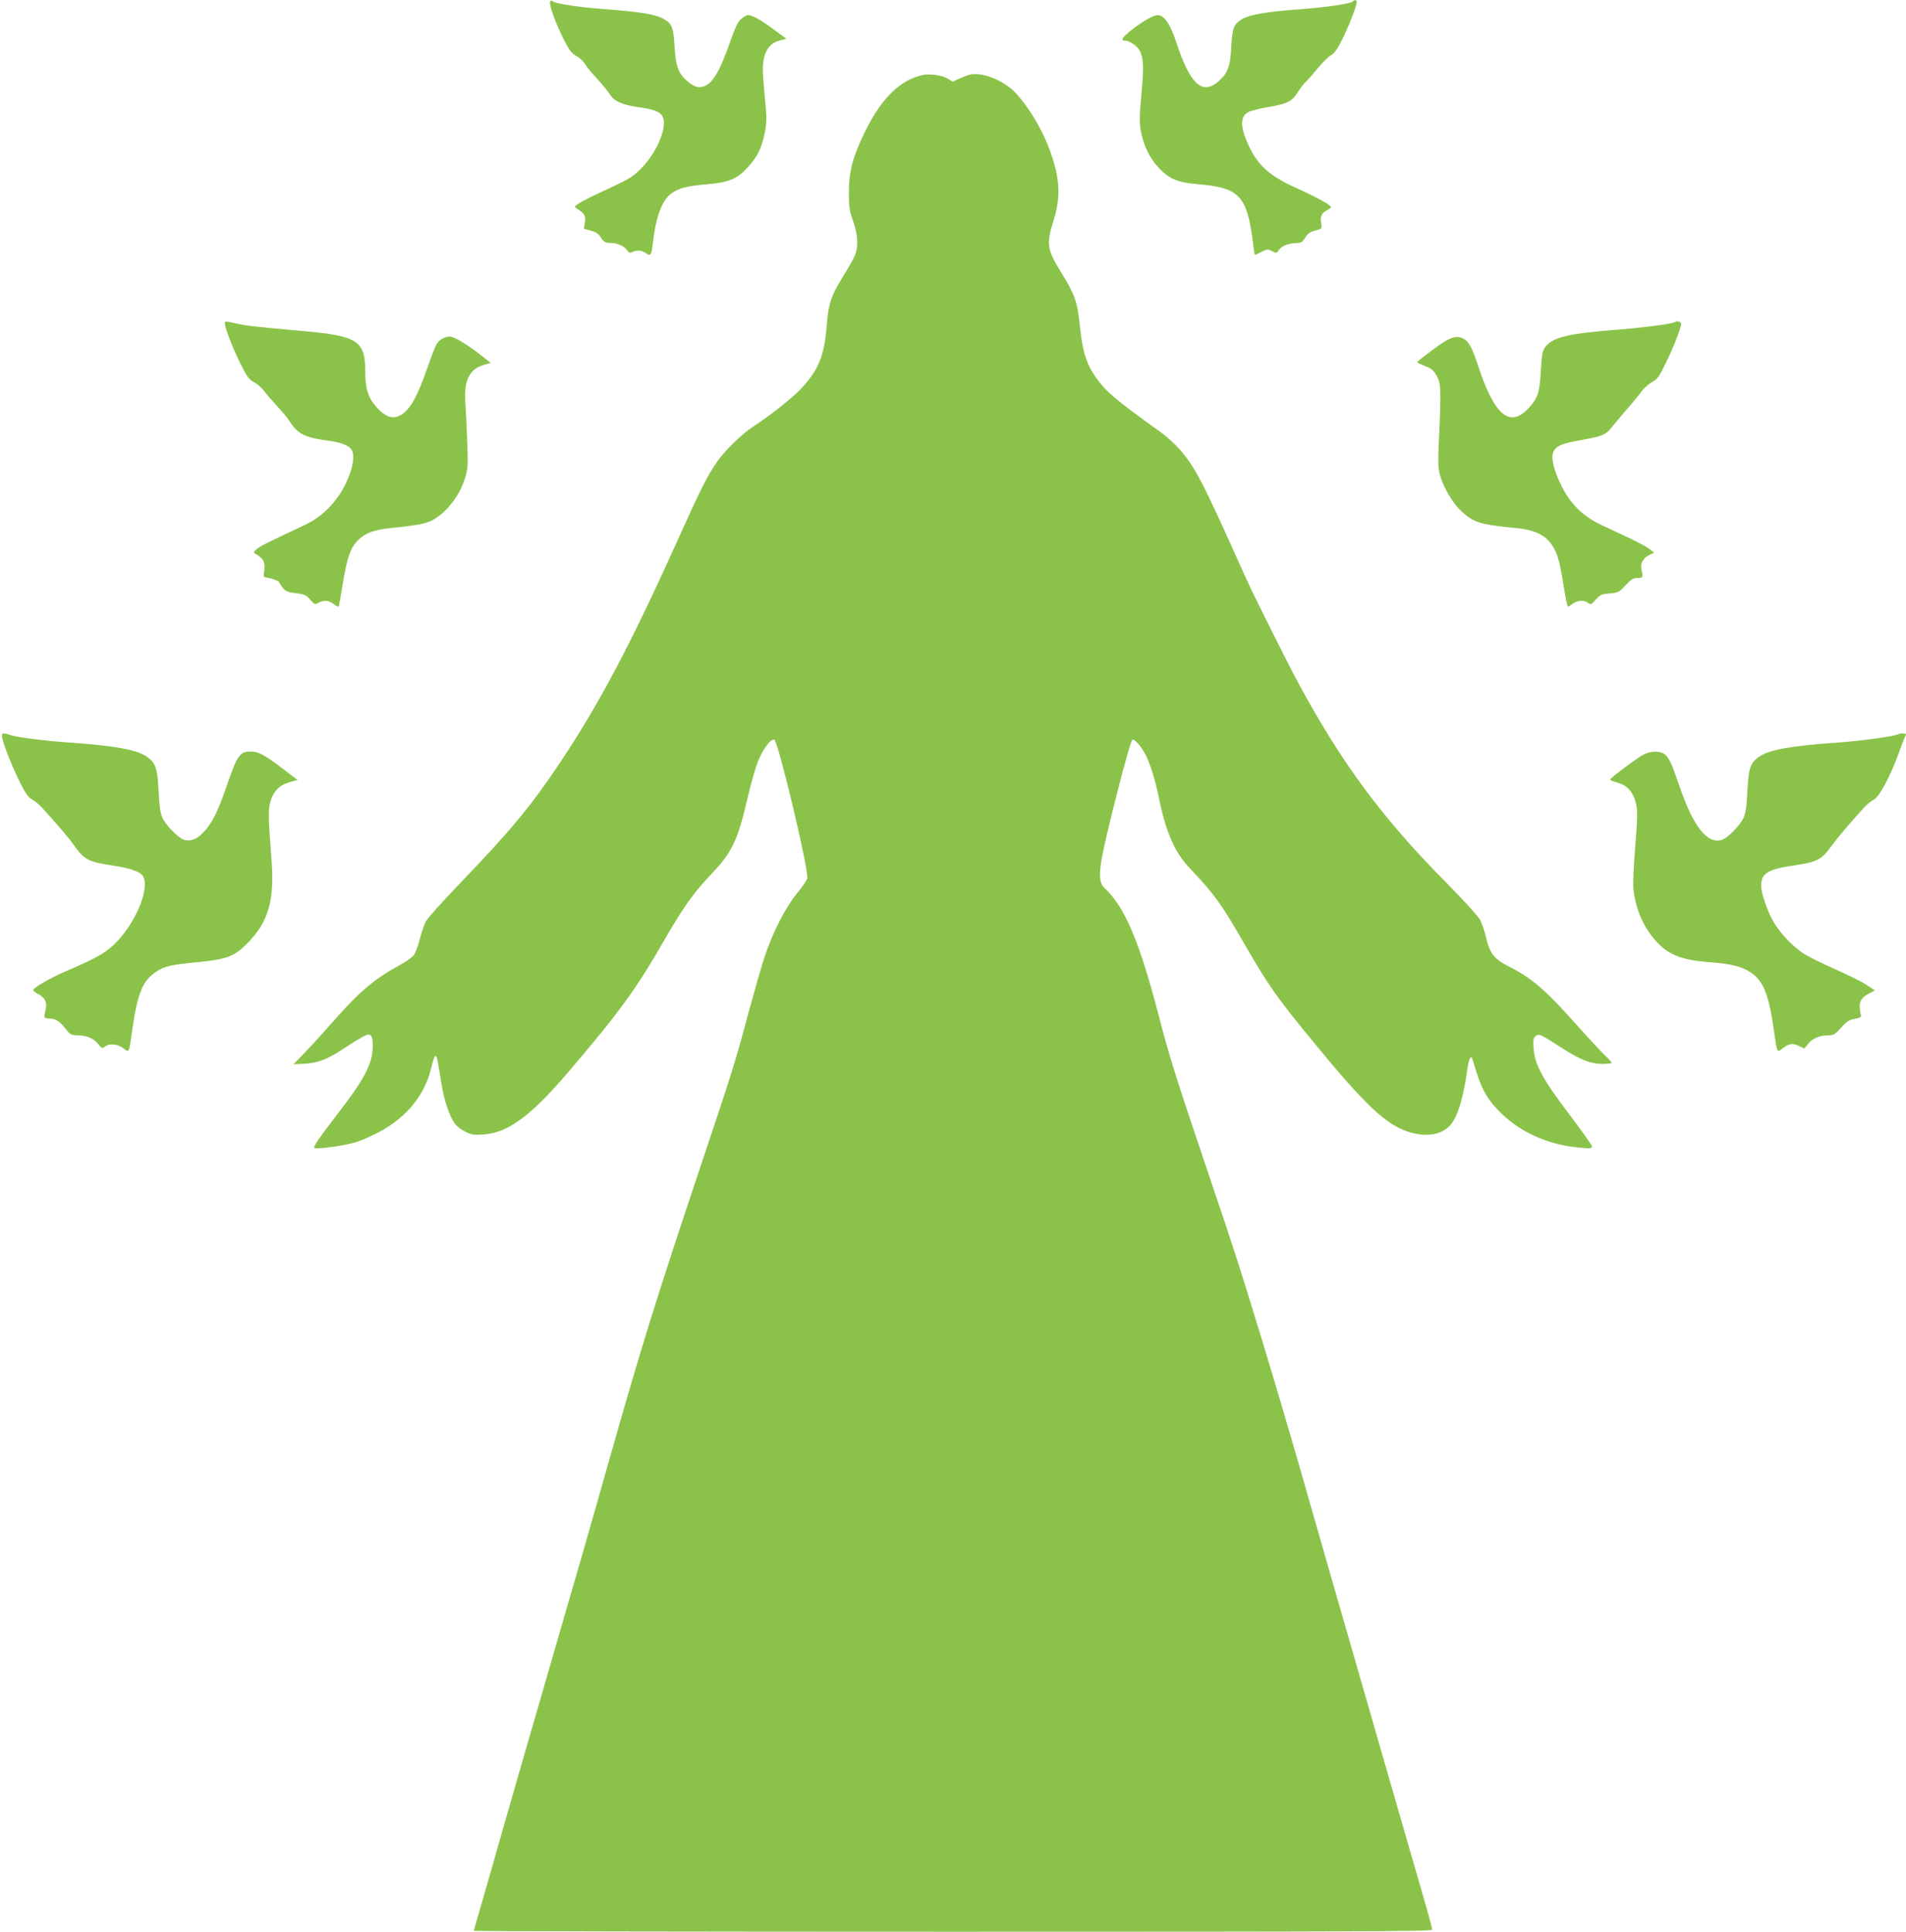
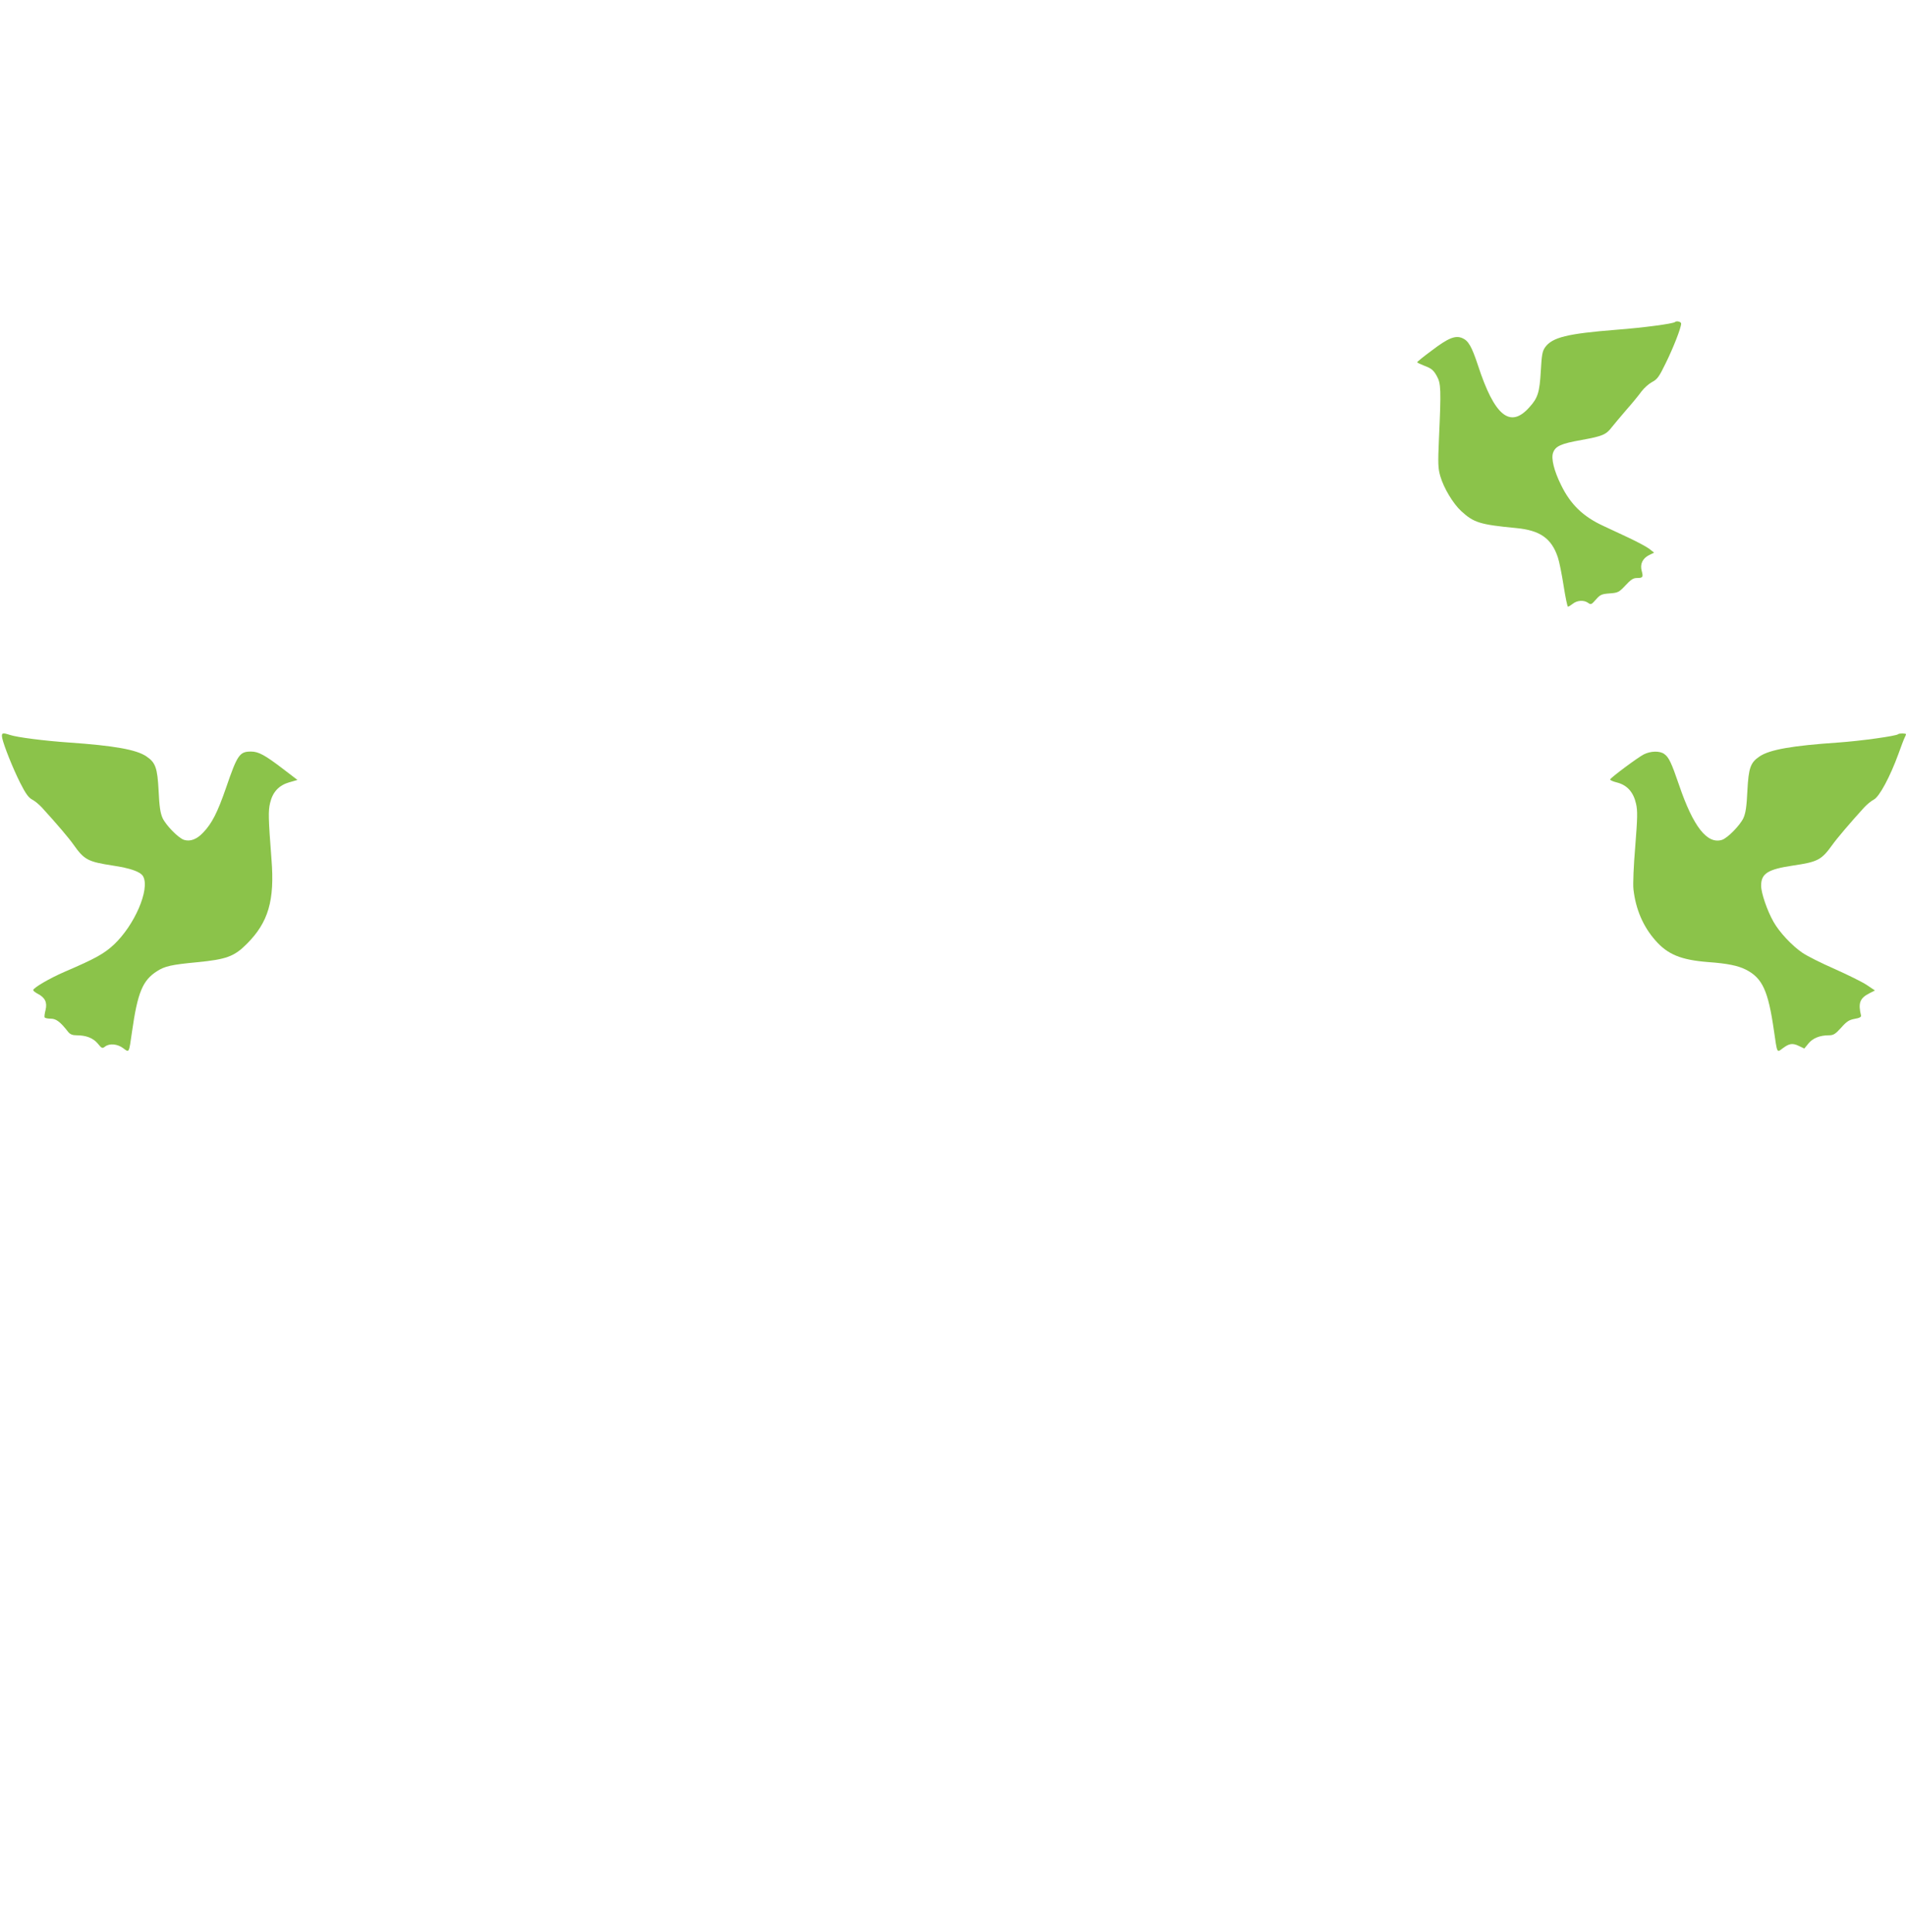
<svg xmlns="http://www.w3.org/2000/svg" version="1.0" width="1263pt" height="1280pt" viewBox="0 0 1263 1280" preserveAspectRatio="xMidYMid meet">
  <g transform="translate(0,1280) scale(0.1,-0.1)" fill="#8bc34a" stroke="none">
-     <path d="M3645 12788 c-8 -19 37 -143 91 -250 35 -70 51 -91 82 -108 21 -12 47 -35 57 -52 9 -17 45 -60 79 -97 34 -36 72 -83 85 -103 28 -48 83 -73 191 -88 101 -14 144 -30 160 -61 34 -63 -29 -224 -130 -333 -54 -57 -79 -75 -169 -118 -58 -27 -137 -65 -176 -83 -38 -19 -79 -41 -90 -50 -20 -15 -20 -16 -1 -28 49 -31 58 -47 52 -91 l-7 -42 45 -12 c31 -8 51 -21 63 -39 24 -38 32 -43 73 -43 41 0 88 -22 107 -50 11 -16 18 -18 33 -10 27 14 63 12 86 -5 33 -25 41 -17 48 48 21 189 61 299 125 345 49 36 100 49 244 62 138 12 191 35 260 109 66 72 95 130 115 233 14 74 14 94 -2 257 -13 140 -14 188 -5 229 14 69 49 109 105 123 l45 12 -88 65 c-86 63 -138 92 -167 92 -8 0 -28 -11 -44 -25 -22 -18 -39 -54 -72 -147 -66 -191 -114 -275 -170 -298 -39 -16 -71 -7 -115 32 -61 52 -77 98 -85 228 -7 124 -16 150 -65 180 -57 35 -146 50 -405 70 -166 12 -318 36 -337 51 -9 8 -14 7 -18 -3z" />
-     <path d="M8964 12790 c-14 -14 -173 -38 -334 -50 -248 -18 -361 -38 -411 -74 -45 -31 -53 -57 -60 -176 -6 -130 -23 -175 -84 -228 -108 -96 -189 -21 -281 259 -39 119 -80 179 -122 179 -29 0 -104 -43 -177 -101 -62 -50 -72 -69 -37 -69 28 0 80 -37 95 -67 25 -50 27 -105 11 -282 -13 -141 -14 -188 -5 -245 16 -95 59 -185 121 -250 69 -73 125 -96 264 -107 267 -23 318 -77 357 -374 6 -49 12 -91 14 -93 1 -2 21 7 43 18 38 20 43 20 71 6 29 -16 31 -15 47 9 17 26 67 45 121 45 25 0 35 7 52 35 16 27 31 38 66 47 45 12 46 13 40 46 -8 45 1 70 36 87 16 9 29 19 29 23 0 13 -101 68 -234 128 -167 75 -246 144 -306 268 -61 125 -65 197 -14 230 14 10 74 26 134 36 133 23 159 36 199 98 17 27 41 58 52 68 12 10 48 52 81 92 33 40 73 79 89 87 21 11 41 40 73 103 44 89 96 222 96 248 0 16 -12 18 -26 4z" />
-     <path d="M6120 12304 c-149 -29 -275 -149 -384 -368 -83 -167 -110 -265 -111 -406 0 -100 3 -125 28 -194 18 -53 27 -98 27 -140 0 -69 -8 -88 -98 -235 -74 -119 -93 -177 -103 -309 -16 -210 -54 -303 -174 -431 -53 -56 -209 -180 -310 -245 -78 -51 -186 -155 -240 -231 -66 -94 -113 -187 -258 -510 -315 -699 -524 -1096 -787 -1490 -191 -286 -329 -452 -660 -796 -115 -119 -217 -234 -229 -256 -11 -22 -29 -75 -40 -118 -11 -43 -28 -90 -39 -104 -10 -14 -52 -44 -93 -66 -169 -92 -270 -178 -443 -375 -55 -63 -136 -153 -181 -199 l-80 -83 80 4 c87 5 152 32 265 108 30 20 76 49 103 64 62 37 77 26 77 -55 0 -115 -53 -217 -236 -454 -124 -161 -159 -213 -151 -222 11 -10 200 15 273 38 38 11 112 44 164 72 180 98 298 247 339 427 9 40 21 72 26 72 11 0 13 -13 40 -182 19 -117 53 -217 90 -266 13 -18 45 -42 71 -54 40 -20 56 -22 122 -17 159 12 309 123 550 404 349 409 456 556 652 897 124 214 188 303 310 431 132 139 170 221 234 498 20 87 50 193 67 237 34 87 86 157 110 148 25 -10 218 -815 219 -914 0 -12 -30 -57 -66 -100 -78 -94 -166 -266 -219 -429 -20 -60 -67 -225 -105 -365 -90 -335 -108 -393 -315 -1010 -296 -884 -398 -1213 -604 -1940 -66 -234 -152 -535 -191 -670 -39 -135 -112 -384 -161 -555 -49 -170 -160 -553 -246 -850 -85 -297 -164 -569 -173 -605 -10 -36 -43 -151 -74 -257 -31 -105 -56 -194 -56 -197 0 -3 1429 -6 3175 -6 2724 0 3175 2 3175 14 0 8 -15 67 -34 133 -34 117 -108 373 -317 1098 -213 738 -481 1671 -496 1725 -30 111 -204 702 -277 940 -150 492 -183 594 -344 1070 -232 687 -272 813 -345 1095 -128 491 -223 713 -356 839 -56 54 -46 129 86 649 51 200 91 337 98 337 18 0 61 -51 88 -105 32 -65 62 -164 88 -290 46 -222 104 -354 202 -457 167 -176 213 -241 372 -518 140 -244 207 -340 419 -599 378 -463 518 -594 680 -637 100 -27 189 -13 245 39 54 50 93 166 123 372 13 90 25 111 39 65 54 -186 88 -249 184 -344 135 -133 317 -213 528 -231 63 -6 77 -4 77 8 0 7 -68 103 -151 213 -176 232 -227 326 -236 431 -5 57 -3 72 11 86 21 21 33 15 174 -76 124 -80 191 -106 270 -107 34 0 62 4 62 8 0 4 -24 30 -53 57 -28 28 -120 127 -203 220 -182 205 -279 287 -424 360 -99 49 -129 88 -154 199 -9 36 -25 85 -37 109 -13 24 -107 129 -224 247 -427 431 -694 792 -982 1325 -68 126 -303 595 -347 695 -289 644 -332 728 -437 850 -31 36 -90 90 -133 120 -300 216 -355 263 -422 356 -64 89 -92 178 -108 342 -17 162 -30 203 -120 350 -100 163 -104 191 -54 353 52 166 41 298 -42 506 -53 132 -158 294 -235 361 -56 50 -151 94 -215 99 -47 5 -67 1 -117 -21 l-60 -27 -35 21 c-36 21 -112 32 -158 24z" />
-     <path d="M1490 10657 c0 -29 53 -166 102 -264 44 -89 57 -107 89 -124 21 -10 50 -36 66 -56 15 -21 56 -68 90 -105 34 -37 70 -80 79 -95 55 -88 101 -112 258 -133 88 -11 141 -33 157 -63 22 -39 6 -127 -40 -221 -60 -124 -155 -220 -272 -275 -252 -118 -296 -140 -319 -160 -18 -16 -21 -24 -12 -28 7 -3 25 -15 40 -28 25 -22 30 -47 20 -110 -2 -15 3 -21 22 -23 31 -4 80 -22 80 -31 0 -3 11 -19 23 -35 20 -25 34 -30 88 -37 56 -6 68 -12 94 -42 29 -33 32 -34 55 -21 36 19 67 17 100 -8 16 -12 32 -20 34 -17 2 2 15 74 29 160 28 168 50 231 101 281 46 46 106 68 214 79 165 16 232 29 273 50 95 48 184 162 221 282 19 63 20 85 14 241 -3 94 -9 208 -12 253 -12 149 26 228 122 255 l46 13 -80 63 c-88 67 -164 112 -193 112 -29 0 -68 -21 -84 -47 -9 -13 -36 -83 -61 -154 -71 -208 -124 -297 -192 -326 -48 -20 -91 -3 -147 59 -57 64 -75 122 -75 246 0 191 -54 226 -396 257 -327 29 -390 36 -452 50 -77 18 -82 18 -82 2z" />
    <path d="M11099 10666 c-11 -11 -214 -38 -388 -51 -326 -26 -425 -50 -473 -117 -18 -26 -22 -50 -28 -157 -8 -142 -20 -179 -77 -241 -126 -141 -230 -56 -339 278 -42 127 -64 165 -105 182 -46 19 -93 0 -202 -83 -53 -39 -96 -74 -96 -77 -1 -3 23 -14 51 -25 43 -16 57 -28 78 -65 29 -51 30 -90 15 -420 -7 -161 -6 -193 9 -245 23 -79 84 -181 139 -232 83 -76 123 -89 364 -112 158 -15 234 -68 276 -194 9 -26 26 -110 38 -187 12 -77 25 -140 29 -140 4 0 19 9 33 20 29 23 74 25 101 5 18 -13 22 -11 51 22 28 32 37 37 91 41 55 4 62 7 105 53 35 38 52 49 75 49 40 0 44 5 33 46 -13 45 5 84 49 106 l33 16 -33 26 c-19 14 -79 46 -134 72 -54 25 -130 61 -169 79 -135 62 -218 143 -280 270 -47 94 -67 176 -54 214 16 45 50 61 191 86 138 25 161 35 199 85 13 17 56 67 94 112 39 44 85 100 102 124 18 24 50 52 71 63 33 17 46 34 89 123 51 103 103 236 103 264 0 12 -30 20 -41 10z" />
    <path d="M15 7908 c12 -53 69 -196 119 -296 36 -71 55 -97 79 -110 18 -9 46 -33 64 -52 102 -112 182 -206 211 -248 70 -99 95 -112 257 -137 121 -18 188 -42 204 -73 45 -85 -57 -322 -194 -451 -66 -61 -121 -92 -326 -180 -102 -44 -209 -107 -209 -122 0 -4 13 -15 30 -24 49 -25 64 -58 52 -107 -6 -23 -9 -45 -6 -50 3 -4 21 -8 41 -8 35 0 63 -21 115 -88 13 -16 29 -22 55 -22 64 0 110 -18 141 -55 26 -32 30 -34 48 -20 30 23 83 18 121 -11 40 -30 37 -35 58 111 37 259 70 339 166 400 51 33 96 43 265 59 195 19 246 38 329 121 143 143 186 287 164 561 -21 275 -22 320 -9 374 17 72 58 116 126 136 l55 16 -98 75 c-118 90 -160 113 -210 113 -75 0 -90 -21 -164 -237 -58 -168 -95 -240 -153 -300 -42 -45 -86 -61 -127 -48 -37 12 -120 97 -142 145 -15 34 -21 77 -26 181 -8 151 -20 186 -81 227 -66 45 -213 71 -515 92 -159 11 -341 34 -389 50 -51 17 -58 14 -51 -22z" />
    <path d="M12578 7935 c-12 -12 -251 -45 -395 -55 -308 -21 -456 -47 -523 -92 -61 -41 -73 -76 -81 -227 -5 -104 -11 -147 -26 -181 -22 -48 -105 -133 -142 -145 -98 -31 -191 87 -285 364 -51 149 -68 184 -98 205 -30 22 -91 20 -136 -3 -39 -20 -214 -150 -222 -165 -3 -5 17 -14 45 -21 67 -17 109 -64 126 -140 11 -48 10 -92 -5 -282 -11 -130 -16 -251 -12 -286 15 -132 64 -246 145 -338 82 -94 171 -130 351 -144 127 -9 198 -24 249 -50 110 -56 148 -140 186 -405 22 -152 19 -146 57 -117 44 33 66 37 109 16 l35 -17 27 33 c29 36 76 55 137 55 29 0 42 8 80 50 37 42 53 52 90 59 31 5 44 12 42 22 -20 82 -8 115 55 147 l37 19 -55 37 c-30 20 -126 67 -213 106 -87 38 -183 86 -213 107 -70 48 -152 136 -191 205 -42 74 -82 191 -82 239 0 81 44 109 213 134 163 24 187 37 259 137 29 41 119 147 211 248 18 19 46 43 64 52 37 19 108 152 163 303 18 50 36 98 41 107 5 10 9 20 9 23 0 6 -45 7 -52 0z" />
  </g>
</svg>